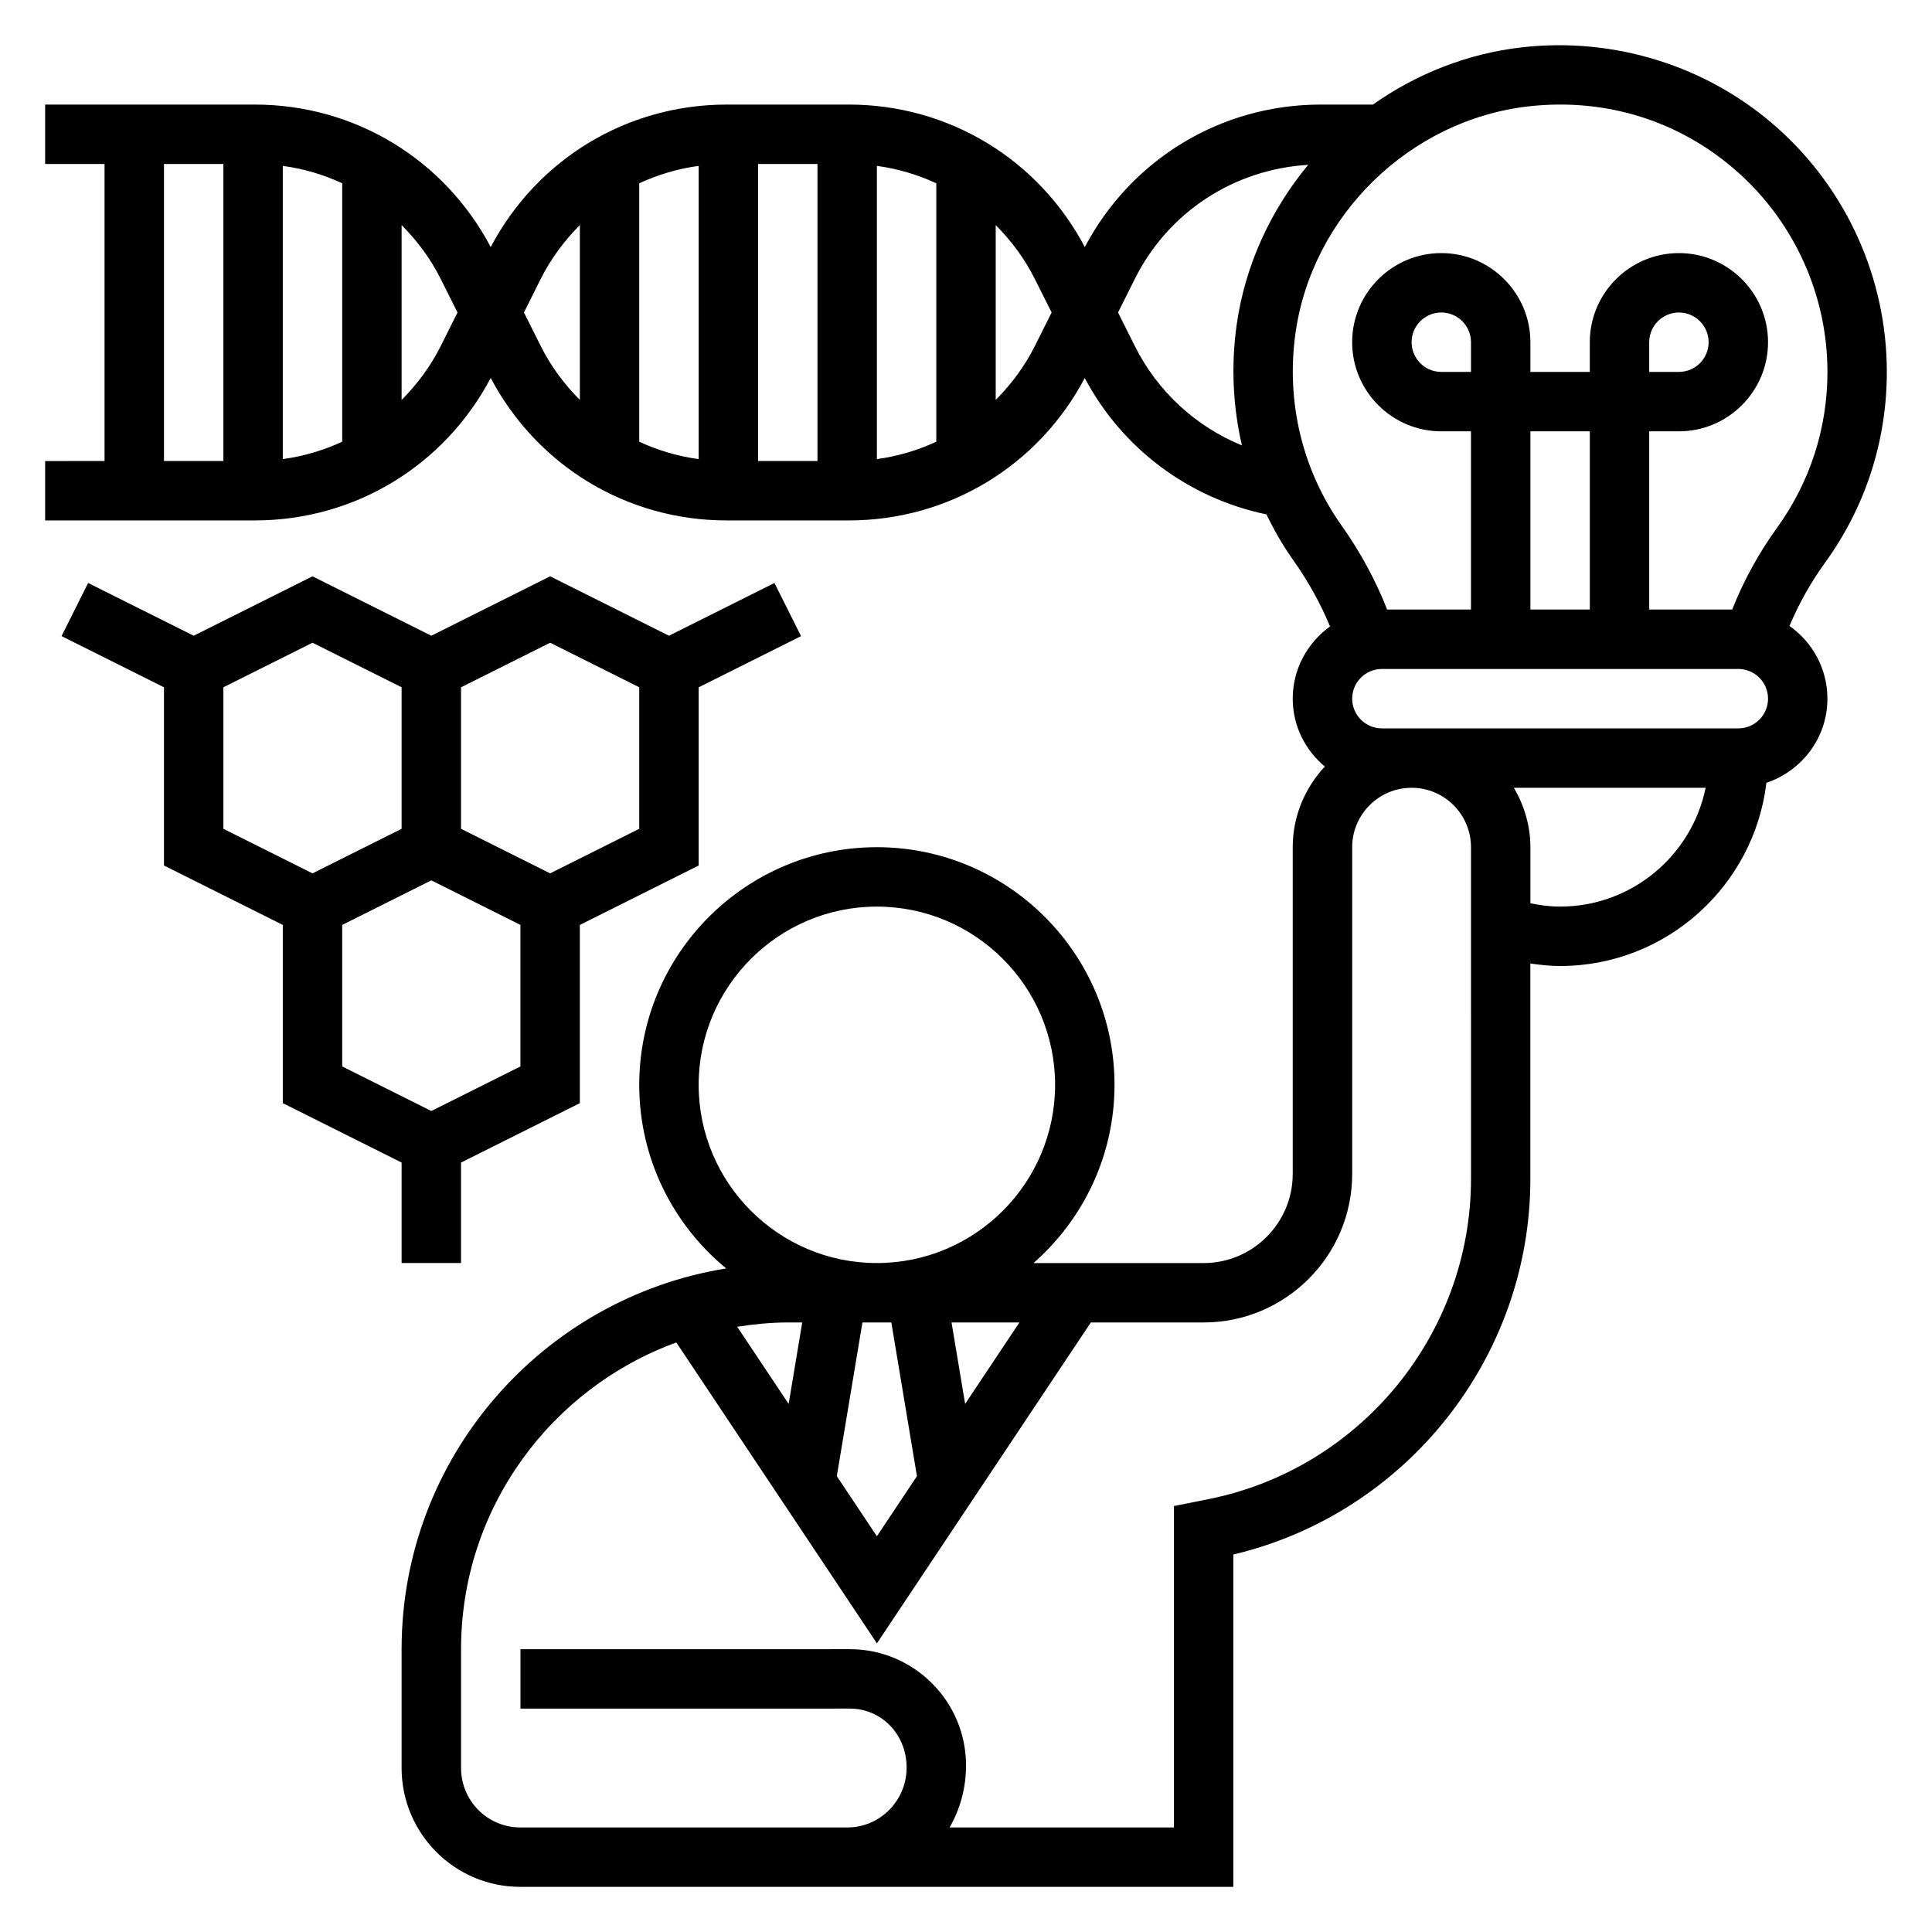
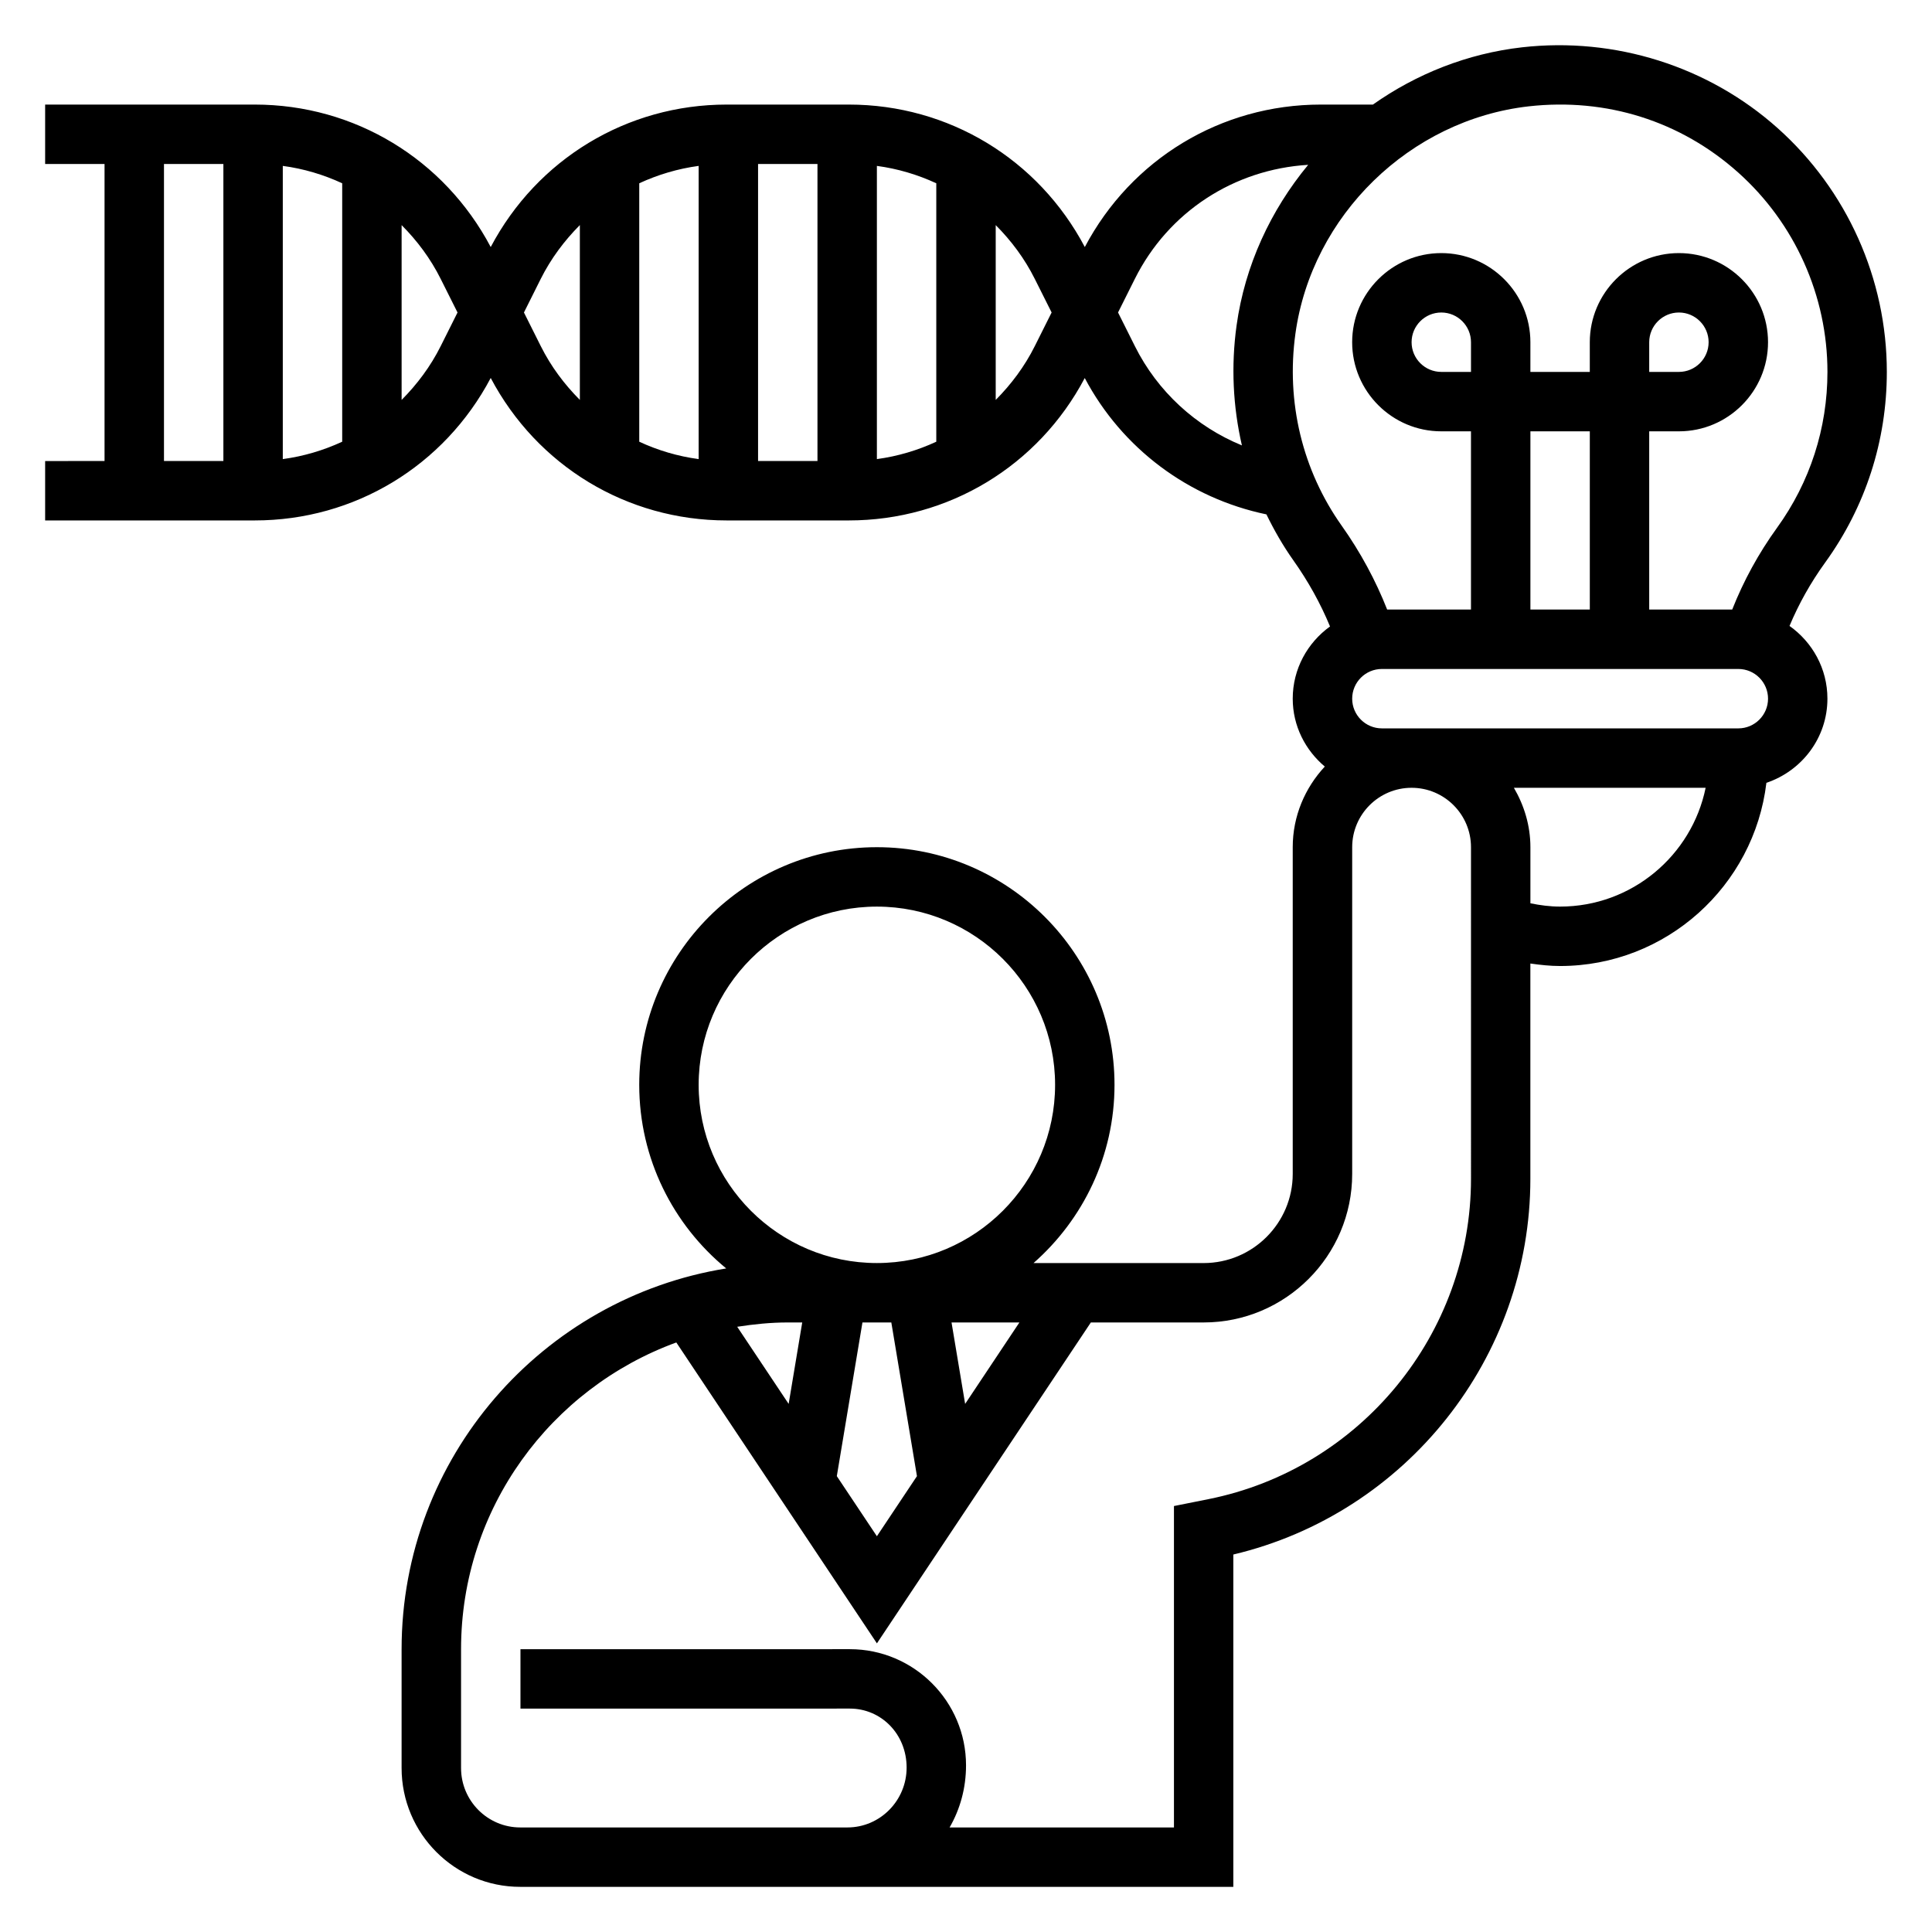
<svg xmlns="http://www.w3.org/2000/svg" fill="#000000" width="800px" height="800px" version="1.1" viewBox="144 144 512 512">
  <g>
-     <path d="m250.43 452.09v26.625h15.742v-26.625l31.488-15.742v-47.23l31.488-15.742v-47.23l27.137-13.57-7.047-14.082-27.961 13.98-31.488-15.742-31.488 15.742-31.488-15.742-31.488 15.742-27.969-13.98-7.047 14.082 27.145 13.566v47.23l31.488 15.742v47.23zm31.488-25.473-23.617 11.809-23.617-11.809v-37.504l23.617-11.809 23.617 11.809zm31.488-100.48v37.504l-23.617 11.809-23.617-11.809v-37.504l23.617-11.809zm-110.21 0 23.617-11.809 23.617 11.809v37.504l-23.617 11.809-23.617-11.809z" />
    <path d="m618.24 309.88c2.441-5.832 5.59-11.469 9.453-16.809 10.684-14.781 16.336-32.25 16.336-50.512 0-24.633-10.547-48.184-28.938-64.605-18.367-16.406-43.113-24.199-67.73-21.418-14.477 1.645-28 7.043-39.527 15.176h-13.809c-26.465 0-50.23 14.461-62.539 37.754-12.312-23.293-36.078-37.754-62.535-37.754h-32.363c-26.465 0-50.23 14.461-62.543 37.754-12.312-23.293-36.078-37.754-62.535-37.754h-55.547v15.742h15.742v78.719l-15.742 0.004v15.742h55.547c26.465 0 50.23-14.461 62.535-37.754 12.312 23.293 36.078 37.754 62.535 37.754h32.363c26.457 0 50.223-14.453 62.527-37.738 9.887 18.68 27.551 31.852 48.145 36.133 2.047 4.203 4.375 8.281 7.117 12.148 3.969 5.598 7.227 11.477 9.738 17.555-5.953 4.289-9.883 11.238-9.883 19.133 0 7.242 3.344 13.656 8.5 17.996-5.231 5.621-8.5 13.102-8.5 21.367v86.594c0 13.02-10.598 23.617-23.617 23.617h-45.074c13.125-11.551 21.461-28.422 21.461-47.234 0-34.723-28.254-62.977-62.977-62.977-34.723 0-62.977 28.254-62.977 62.977 0 19.578 8.988 37.102 23.051 48.656-48.684 7.848-86.027 50.051-86.027 100.91v31.488c0 17.367 14.098 31.488 31.426 31.488h188.99v-88.07c45.824-10.871 78.719-52.176 78.719-99.574v-57.047c2.598 0.367 5.219 0.66 7.871 0.66 28.16 0 51.422-21.246 54.68-48.547 9.359-3.141 16.172-11.895 16.172-22.305 0-7.965-3.992-14.988-10.047-19.27zm-289.09-44.215c-5.527-0.738-10.809-2.32-15.742-4.606v-68.488c4.938-2.281 10.219-3.863 15.742-4.606zm15.746-78.211h15.742v78.719h-15.742zm31.488 0.512c5.527 0.738 10.809 2.32 15.742 4.606v68.488c-4.938 2.281-10.219 3.863-15.742 4.606zm-157.44 0c5.527 0.738 10.809 2.32 15.742 4.606v68.488c-4.938 2.281-10.219 3.863-15.742 4.606zm-31.488-0.512h15.742v78.719l-15.742 0.004zm73.336 48.266c-2.699 5.406-6.266 10.141-10.359 14.266v-46.328c4.102 4.117 7.66 8.855 10.359 14.266l4.457 8.891zm26.512-0.008-4.453-8.898 4.449-8.902c2.707-5.406 6.266-10.137 10.367-14.262v46.328c-4.102-4.121-7.66-8.852-10.363-14.266zm130.93 0.008c-2.699 5.406-6.266 10.141-10.359 14.266v-46.328c4.102 4.117 7.66 8.855 10.359 14.266l4.457 8.891zm26.512-0.008-4.453-8.898 4.449-8.902c8.879-17.773 26.301-29.047 45.941-30.23-9.941 12.02-16.773 26.656-18.98 42.594-1.488 10.754-0.953 21.492 1.418 31.762-12.188-4.992-22.352-14.258-28.375-26.324zm42.551-3.269c4.336-31.348 30.34-56.695 61.836-60.262 20.57-2.305 40.234 3.898 55.48 17.516 15.043 13.441 23.68 32.703 23.68 52.863 0 14.926-4.621 29.207-13.352 41.297-4.945 6.84-8.895 14.121-11.887 21.68h-21.996v-47.23h7.871c13.02 0 23.617-10.598 23.617-23.617s-10.598-23.617-23.617-23.617-23.617 10.598-23.617 23.617v7.871h-15.742v-7.871c0-13.02-10.598-23.617-23.617-23.617s-23.617 10.598-23.617 23.617 10.598 23.617 23.617 23.617h7.871v47.23h-22.215c-3.039-7.707-7.047-15.16-12.027-22.191-10.43-14.699-14.789-32.773-12.285-50.902zm46.531 10.117h-7.871c-4.344 0-7.871-3.535-7.871-7.871s3.527-7.871 7.871-7.871 7.871 3.535 7.871 7.871zm31.488 62.977h-15.742v-47.23h15.742zm15.742-62.977v-7.871c0-4.336 3.527-7.871 7.871-7.871s7.871 3.535 7.871 7.871-3.527 7.871-7.871 7.871zm-241.69 253.05c4.379-0.68 8.832-1.145 13.398-1.145h3.832l-3.598 21.586zm33.188-1.145h7.652l6.793 40.73-10.617 15.926-10.621-15.926zm27.215 21.586-3.606-21.586h17.988zm-70.621-84.559c0-26.047 21.184-47.23 47.23-47.23s47.23 21.184 47.23 47.23-21.184 47.23-47.23 47.23-47.23-21.184-47.23-47.23zm204.68 24.891c0 41.141-29.277 76.848-69.605 84.914l-9.117 1.82v85.176h-59.457c2.766-4.789 4.356-10.402 4.356-16.453 0-16.973-13.816-30.789-30.789-30.789l-87.293 0.008v15.742l87.293-0.008c8.297 0 15.043 6.746 15.043 15.633 0 8.758-7.043 15.867-15.688 15.867h-86.711c-8.645 0-15.68-7.062-15.68-15.746v-31.488c0-37.359 23.828-69.172 57.047-81.293l53.16 79.742 56.695-85.043h29.898c21.703 0 39.359-17.656 39.359-39.359v-86.59c0-8.684 7.062-15.742 15.742-15.742 8.684 0 15.742 7.062 15.742 15.742zm23.613-72.125c-2.668 0-5.289-0.348-7.871-0.875v-14.867c0-5.762-1.668-11.09-4.375-15.742h50.812c-3.66 17.938-19.562 31.484-38.566 31.484zm47.234-47.23h-94.465c-4.344 0-7.871-3.535-7.871-7.871 0-4.336 3.527-7.871 7.871-7.871h94.465c4.344 0 7.871 3.535 7.871 7.871 0 4.336-3.527 7.871-7.871 7.871z" />
  </g>
</svg>